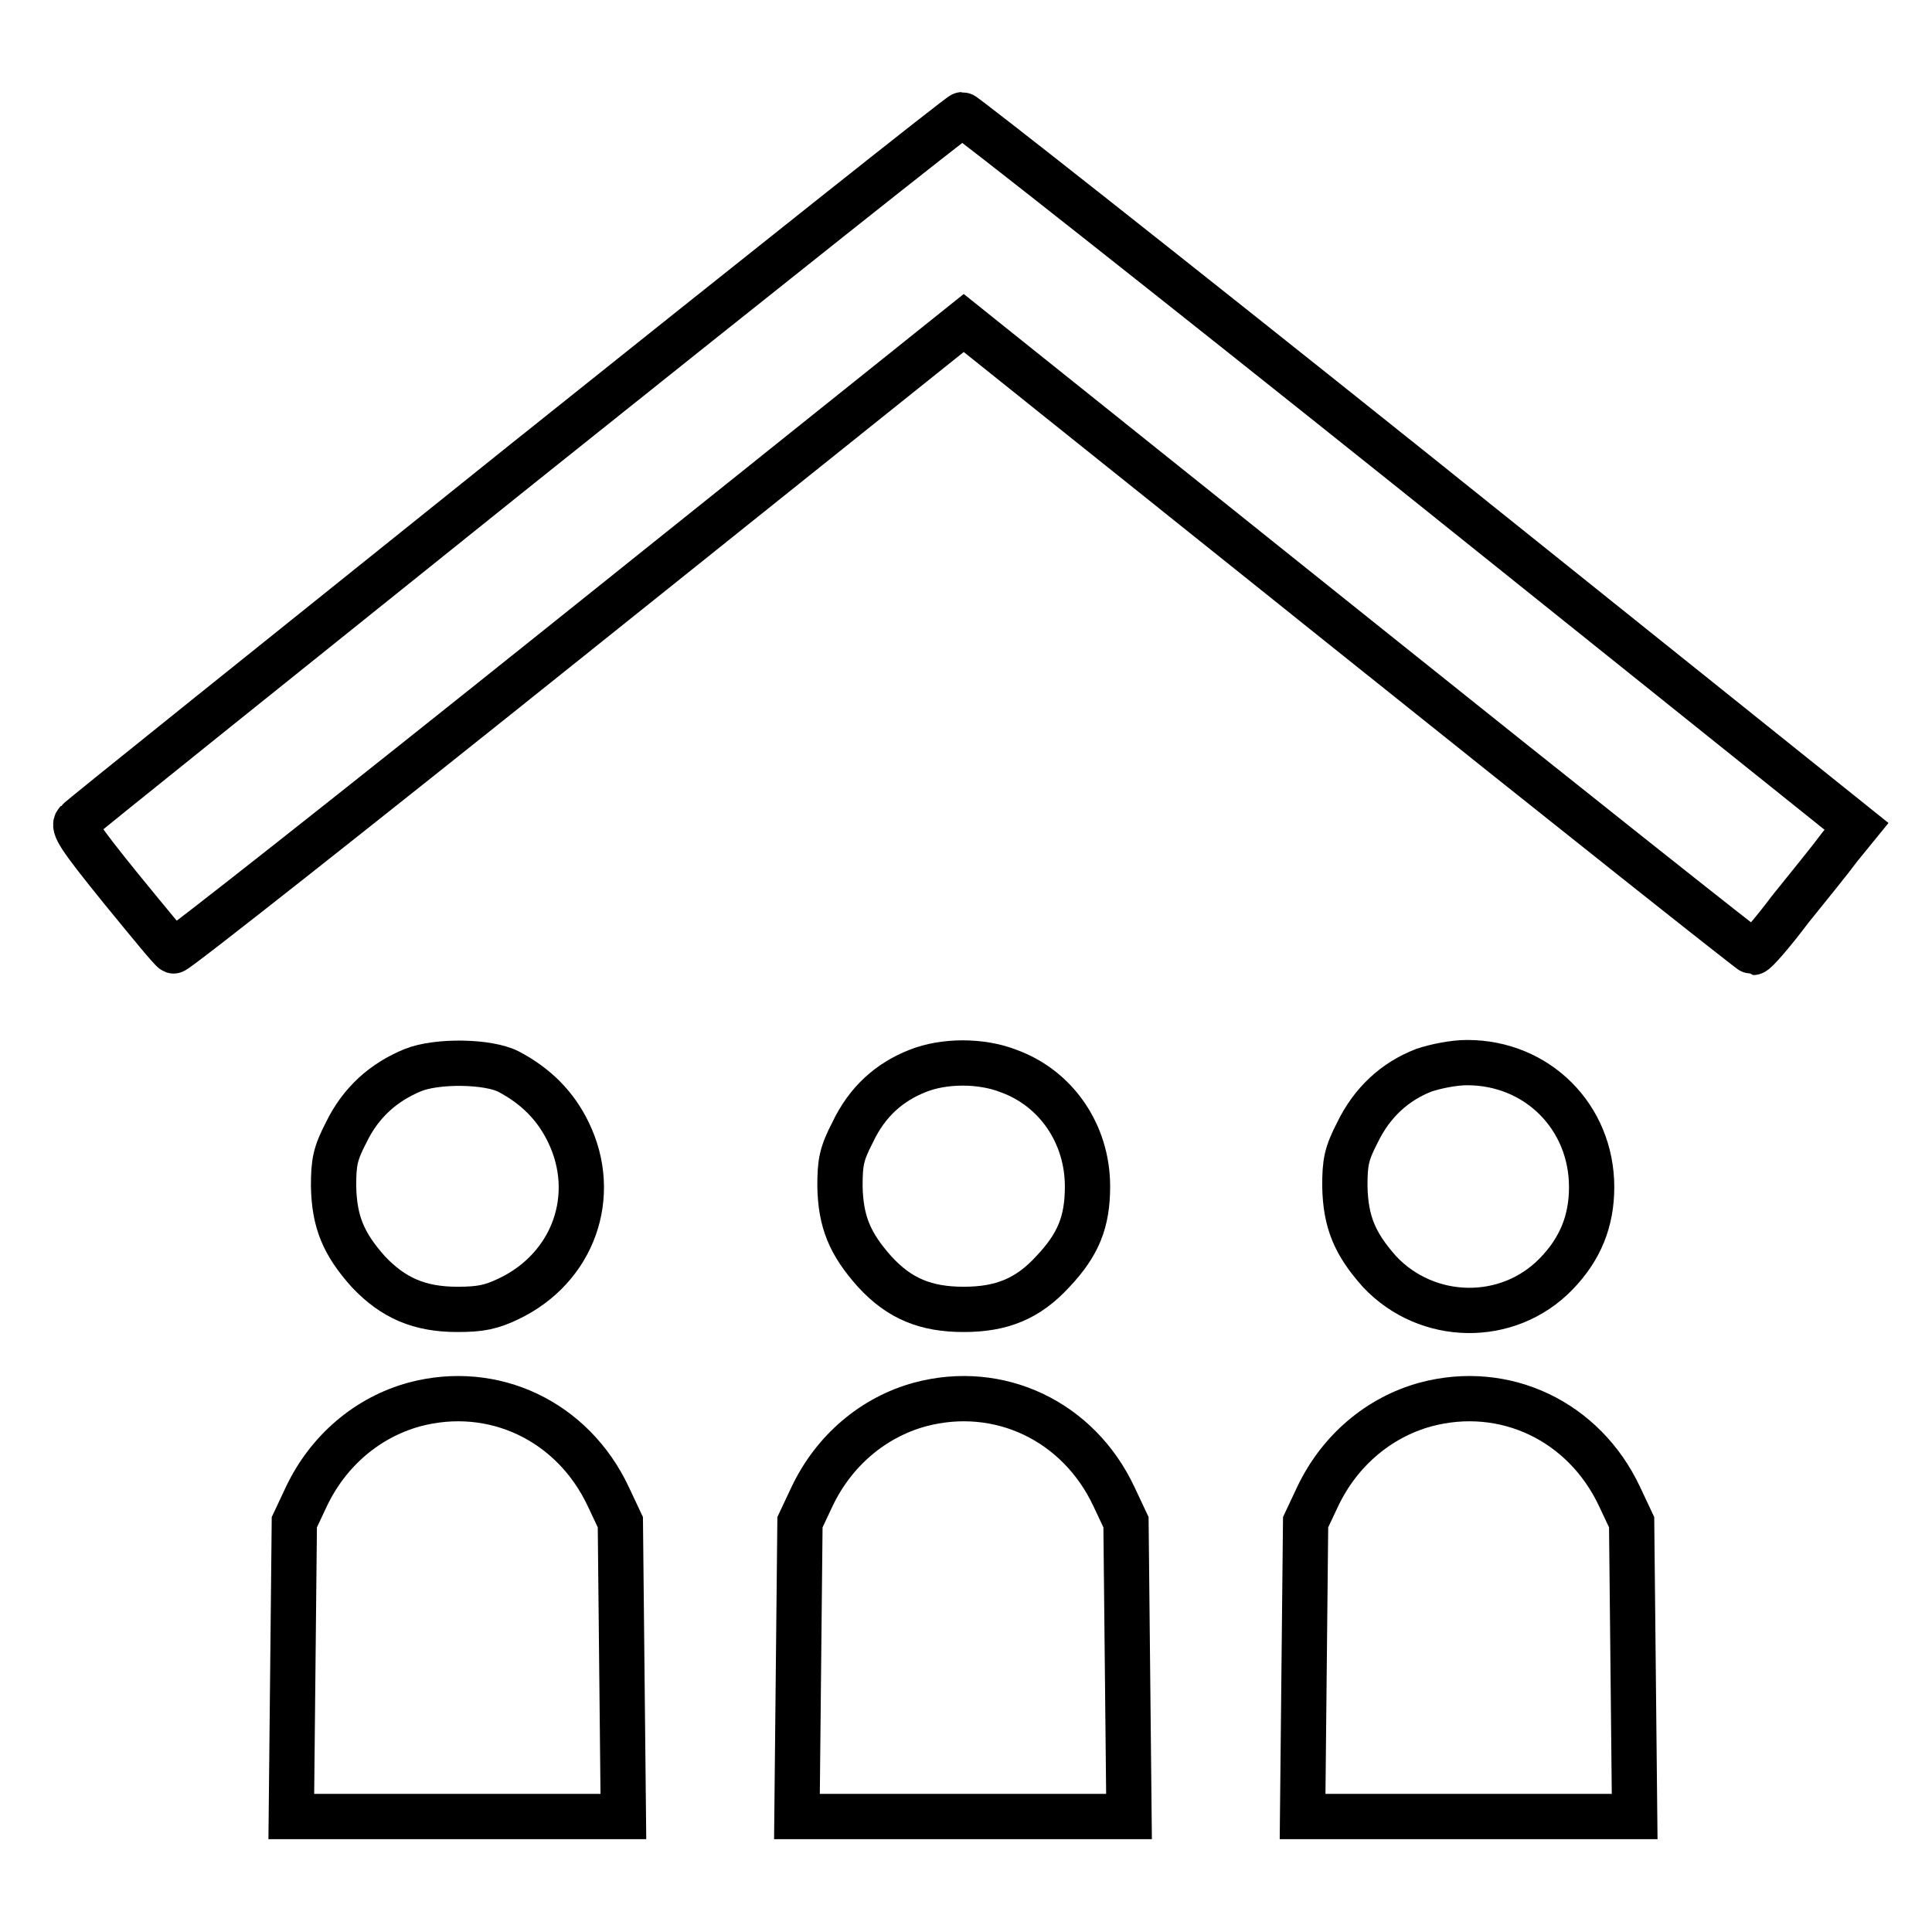
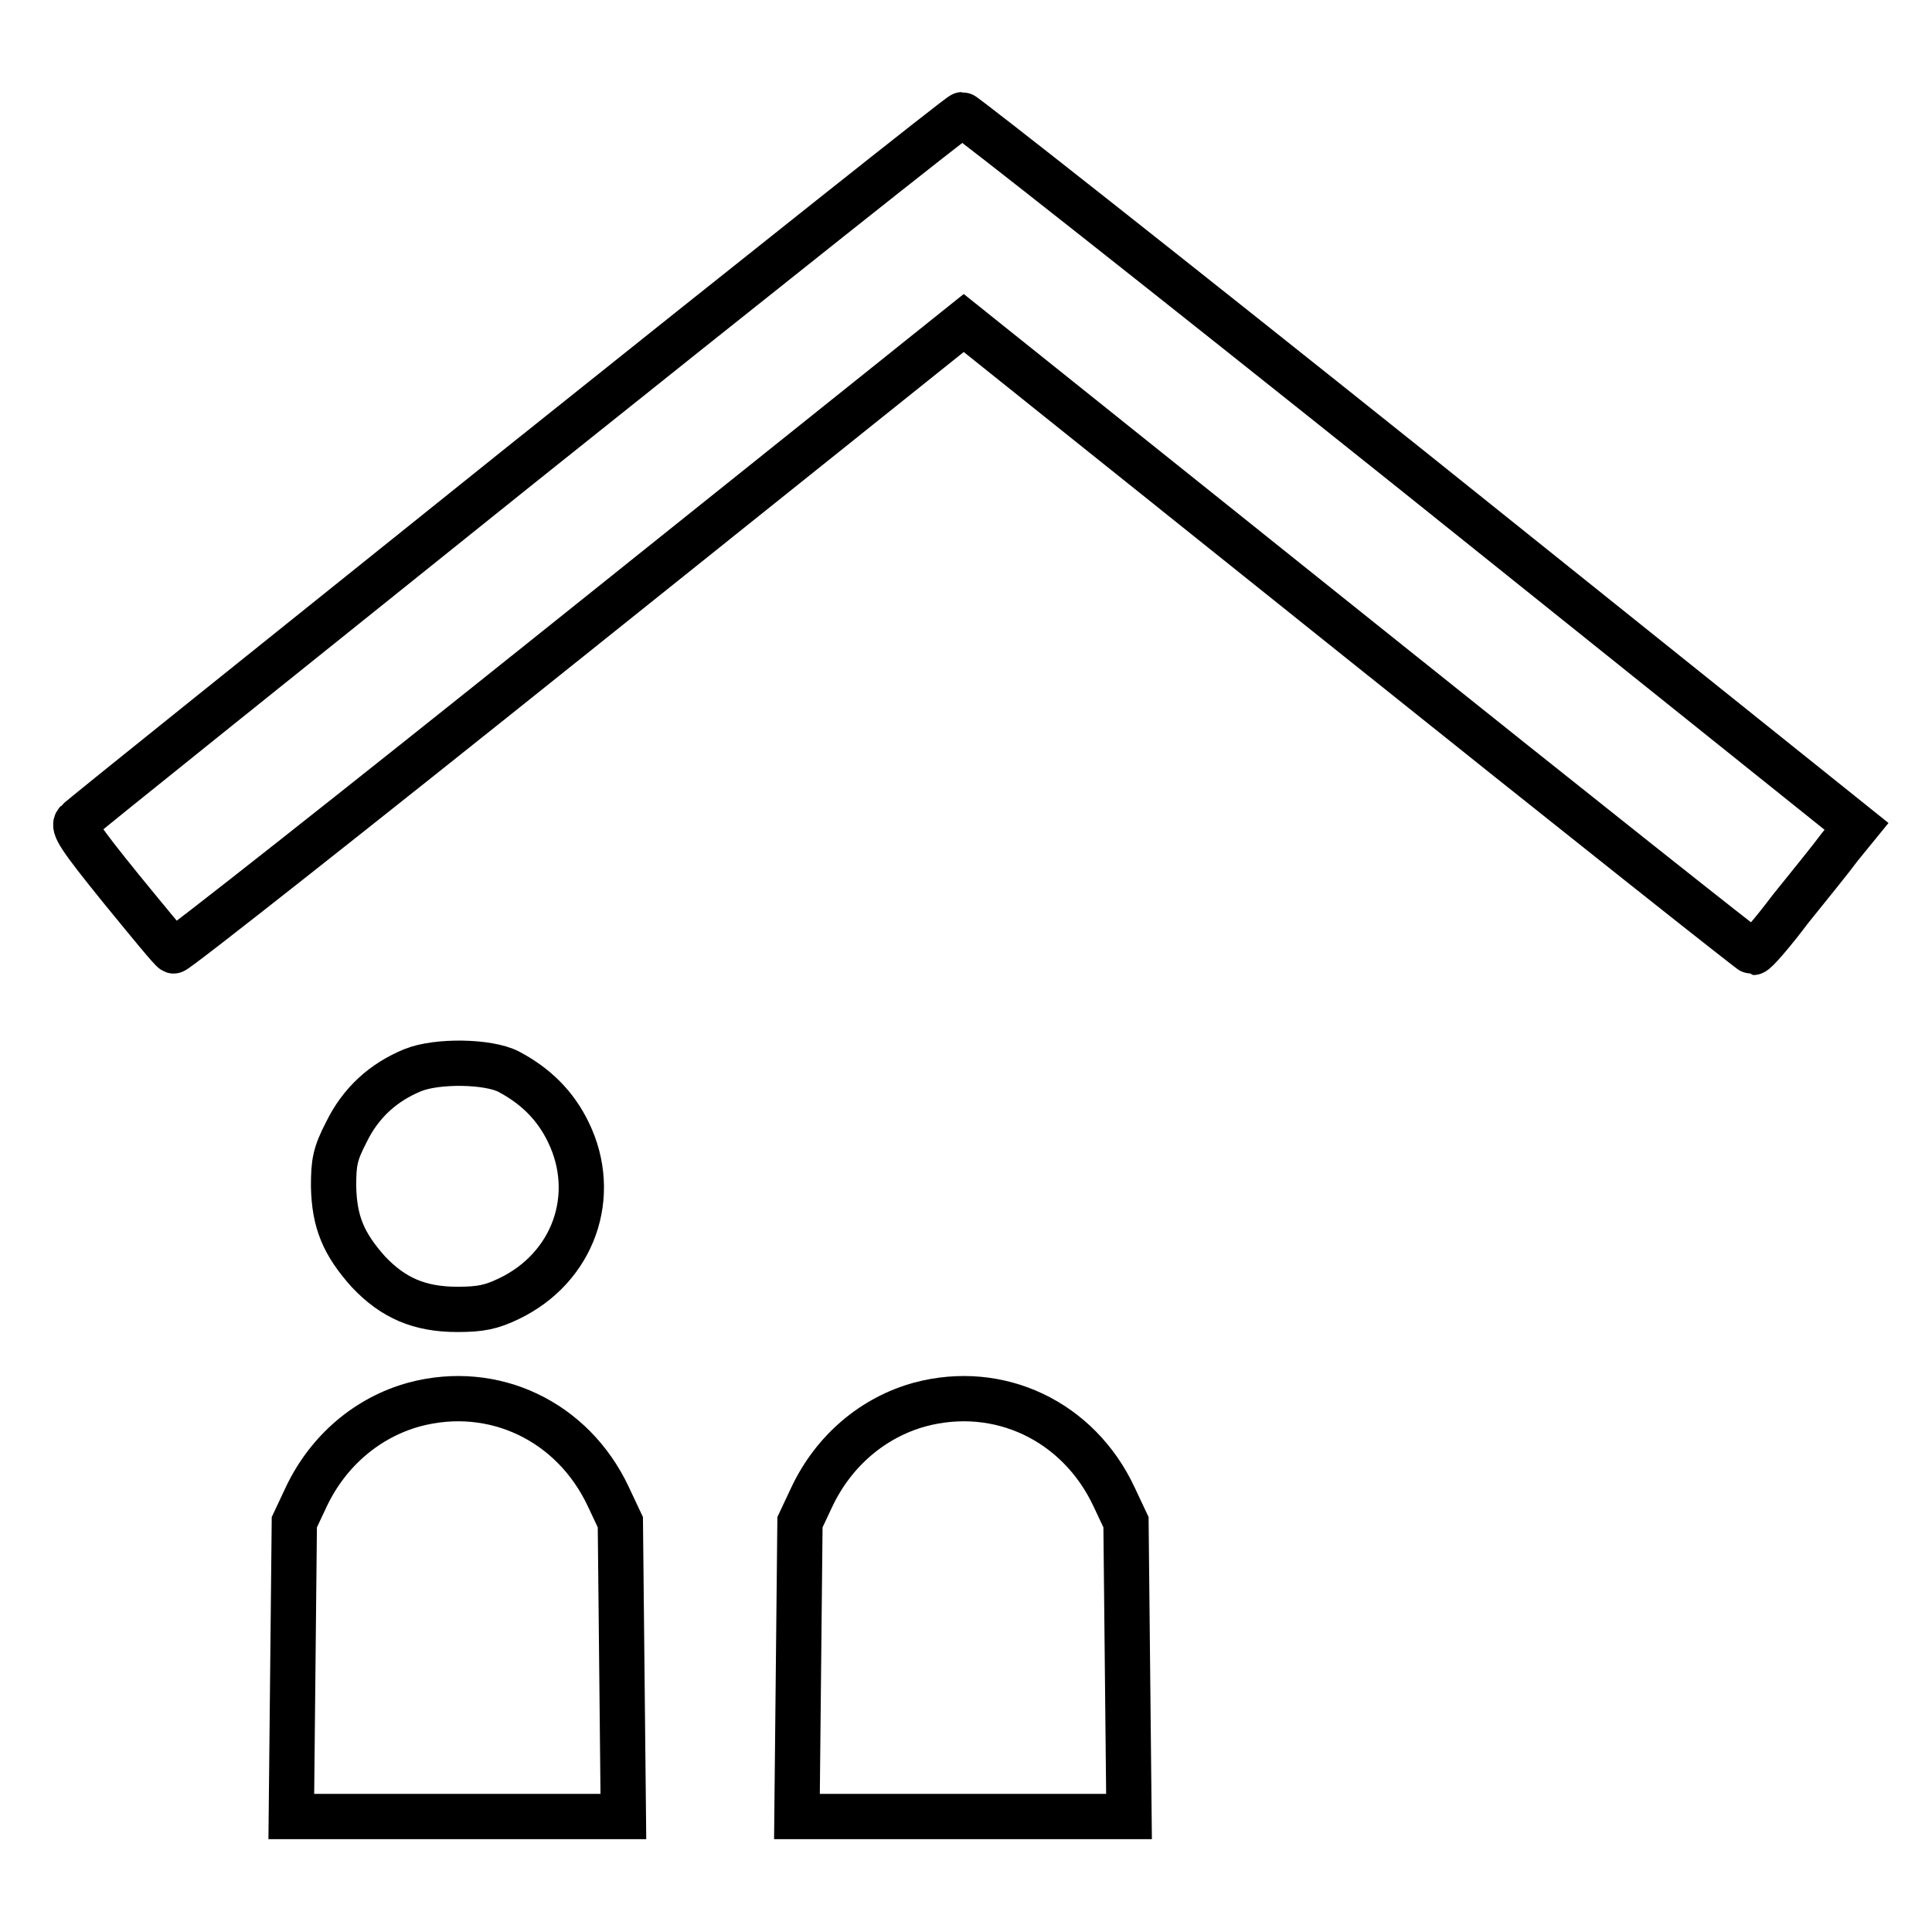
<svg xmlns="http://www.w3.org/2000/svg" version="1.1" x="0px" y="0px" viewBox="0 0 256 256" enable-background="new 0 0 256 256" xml:space="preserve">
  <g>
    <g>
      <g>
        <path stroke-width="6" fill-opacity="0" stroke="#000000" d="M68.9,61.7c-31.9,25.6-58.4,46.8-58.7,47.2c-0.6,0.6,0.3,2,5.8,8.8c3.6,4.4,6.7,8.2,7,8.3c0.3,0.1,24-18.6,52.6-41.5l52.1-41.7l52.1,41.7c28.6,22.9,52.3,41.7,52.5,41.7c0.3,0,2.5-2.5,4.9-5.7c2.5-3.1,5.5-6.8,6.6-8.3l2.2-2.7l-58.9-47.2c-32.4-25.9-59.3-47.1-59.6-47.1C127.2,15.2,100.8,36.2,68.9,61.7z" />
        <path stroke-width="6" fill-opacity="0" stroke="#000000" d="M54.7,141.8c-3.9,1.6-6.9,4.3-8.8,8.2c-1.5,2.9-1.7,4-1.7,7.2c0.1,4.7,1.3,7.6,4.6,11.3c3.3,3.5,6.8,5,11.8,5c3.1,0,4.5-0.3,6.8-1.4c8.6-4.1,12-13.7,7.9-22.1c-1.7-3.5-4.3-6.1-7.9-8C64.7,140.6,57.9,140.5,54.7,141.8z" />
-         <path stroke-width="6" fill-opacity="0" stroke="#000000" d="M121.6,141.9c-3.8,1.5-6.7,4.1-8.6,8.1c-1.5,2.9-1.7,4-1.7,7.2c0.1,4.7,1.3,7.6,4.6,11.3c3.3,3.6,6.8,5,11.8,5c5,0,8.5-1.4,11.8-5c3.4-3.6,4.6-6.6,4.6-11.3c0-6.9-4.1-13-10.5-15.3C130,140.5,125.1,140.5,121.6,141.9z" />
-         <path stroke-width="6" fill-opacity="0" stroke="#000000" d="M188.7,141.8c-3.9,1.5-6.9,4.3-8.8,8.2c-1.5,2.9-1.7,4-1.7,7.2c0.1,4.7,1.3,7.6,4.6,11.3c6.3,6.7,17,6.9,23.4,0.3c3.2-3.3,4.7-7,4.7-11.5c0-9.3-7.2-16.5-16.5-16.5C192.6,140.8,190.2,141.3,188.7,141.8z" />
        <path stroke-width="6" fill-opacity="0" stroke="#000000" d="M54.9,186.1c-6.2,1.7-11.4,6.1-14.3,12.2l-1.6,3.4l-0.2,19.5l-0.2,19.5h22h22l-0.2-19.5l-0.2-19.5l-1.6-3.4C75.9,188.3,65.4,183.3,54.9,186.1z" />
        <path stroke-width="6" fill-opacity="0" stroke="#000000" d="M121.9,186.1c-6.2,1.7-11.4,6.1-14.3,12.2l-1.6,3.4l-0.2,19.5l-0.2,19.5h22h22l-0.2-19.5l-0.2-19.5l-1.6-3.4C142.9,188.3,132.4,183.3,121.9,186.1z" />
-         <path stroke-width="6" fill-opacity="0" stroke="#000000" d="M188.9,186.1c-6.2,1.7-11.4,6.1-14.3,12.2l-1.6,3.4l-0.2,19.5l-0.2,19.5h22h22l-0.2-19.5l-0.2-19.5l-1.6-3.4C209.9,188.3,199.4,183.3,188.9,186.1z" />
      </g>
    </g>
  </g>
</svg>